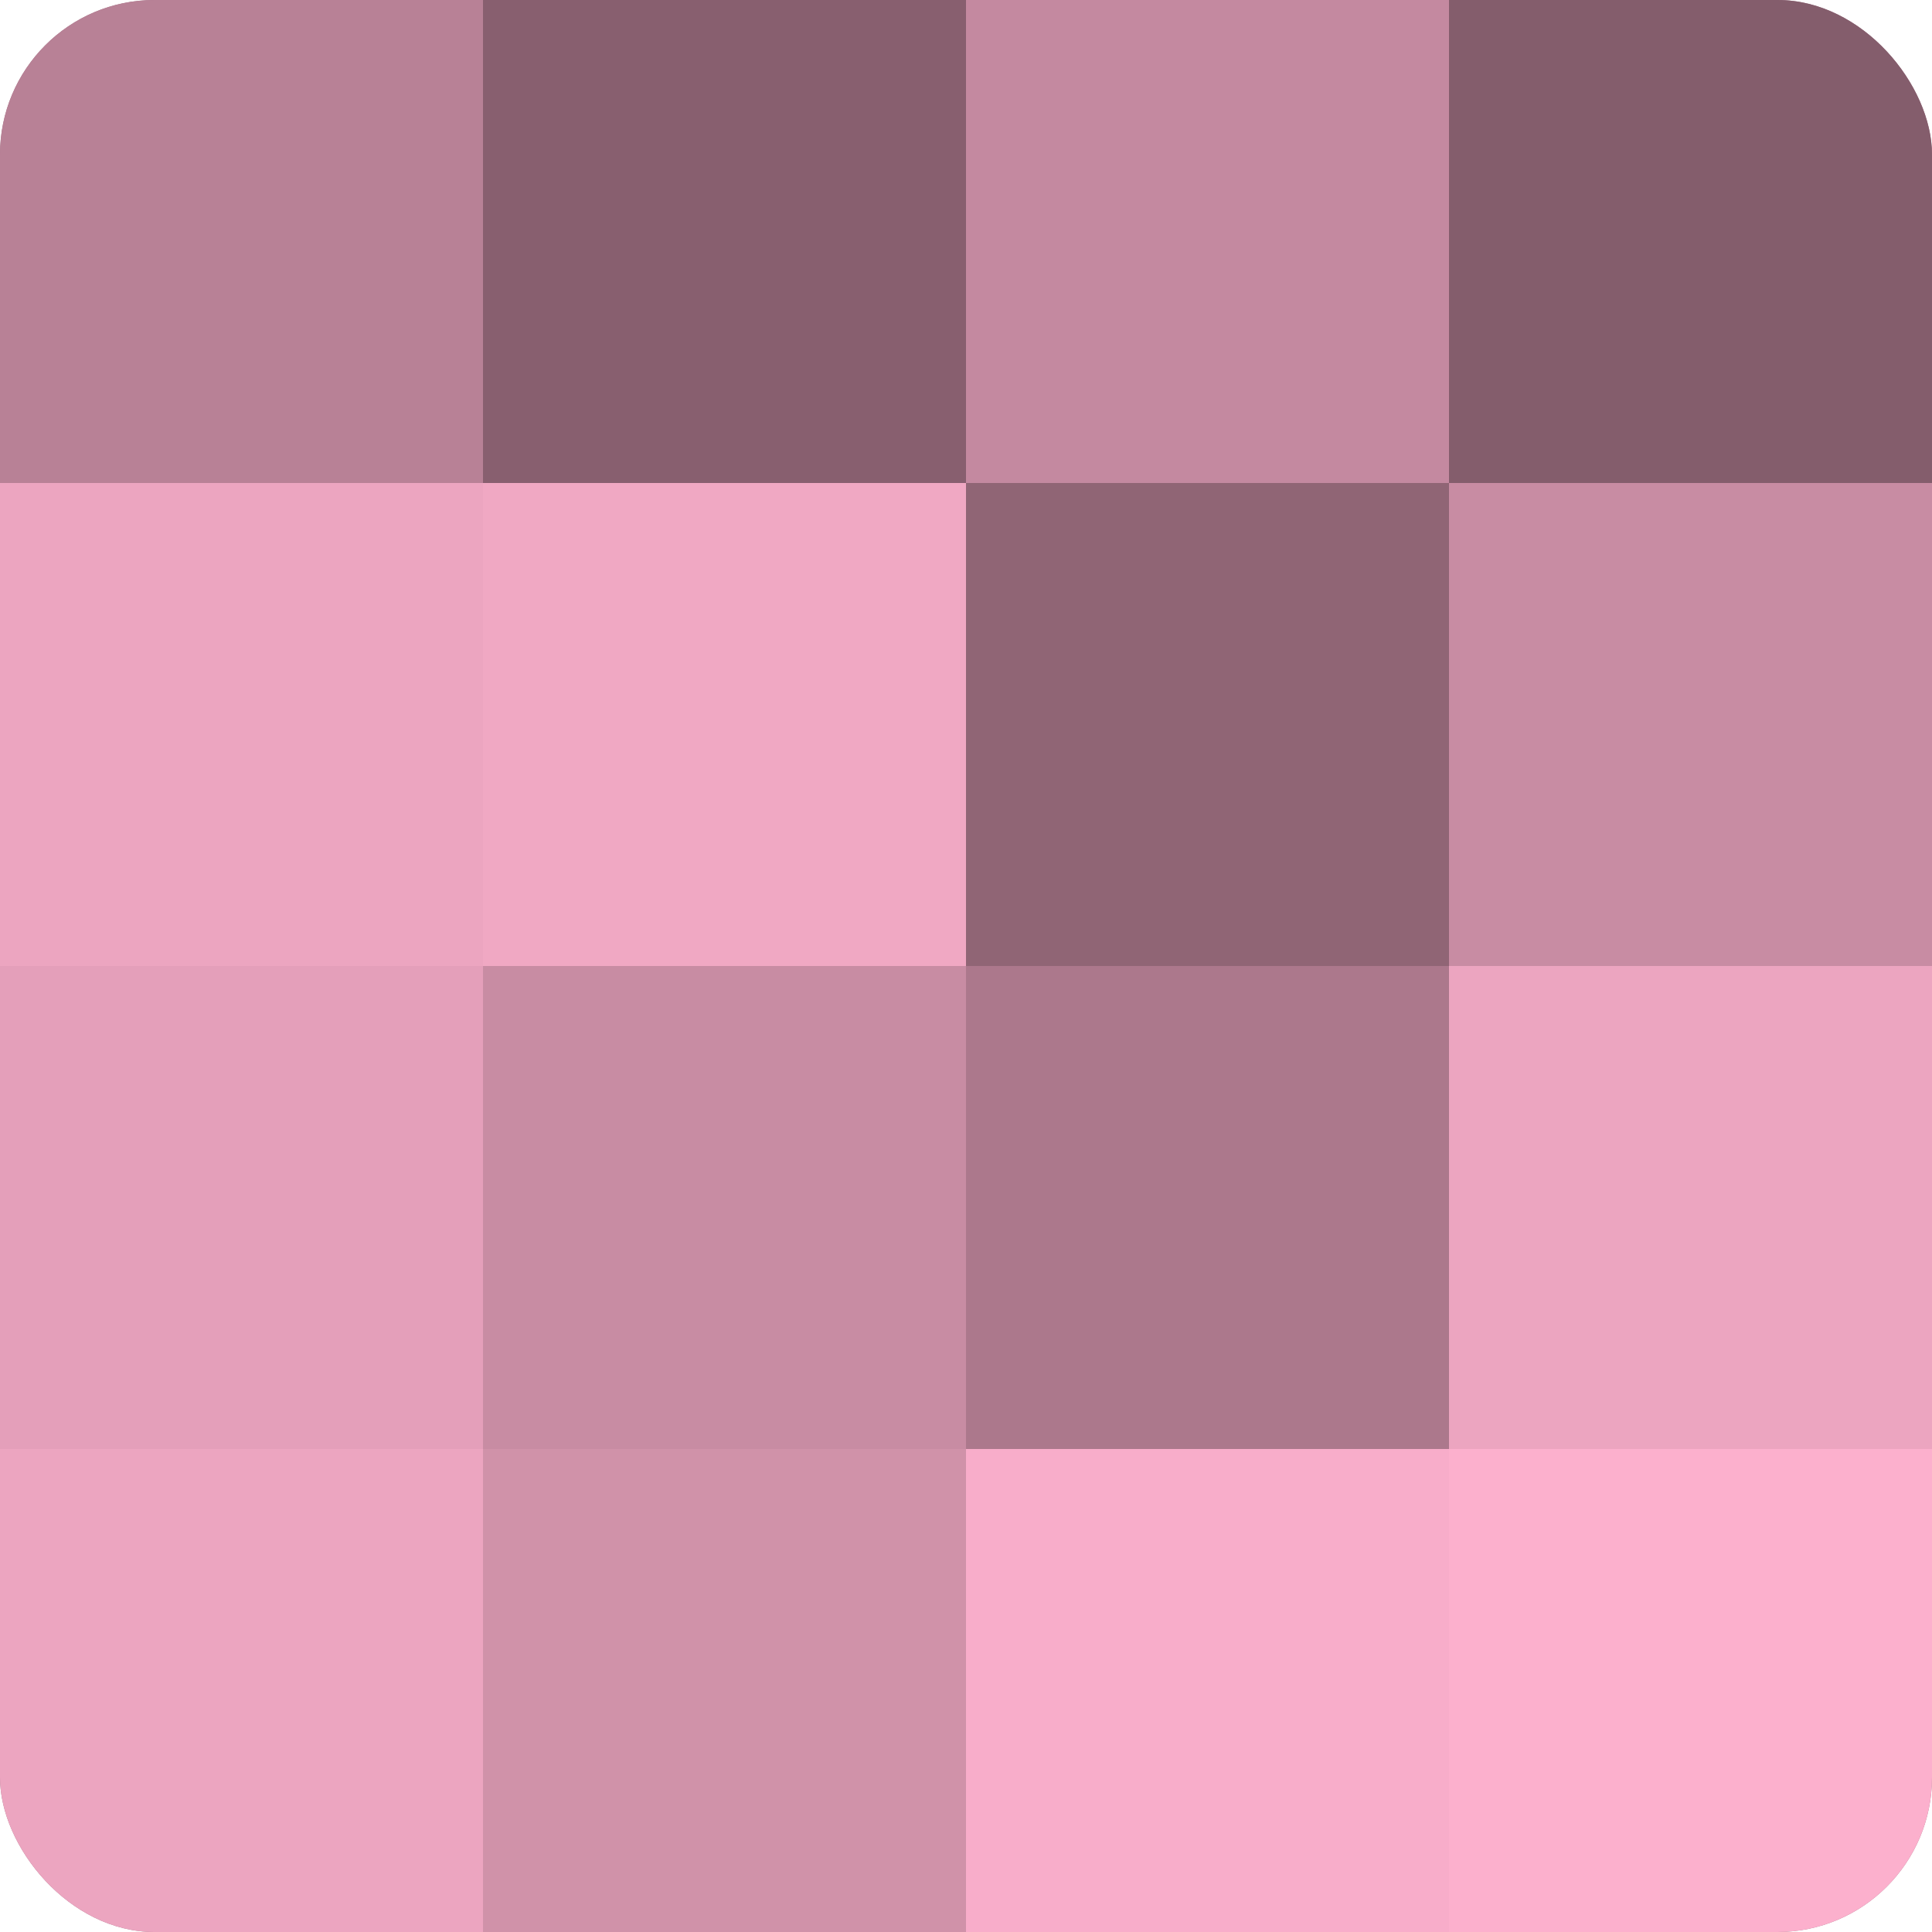
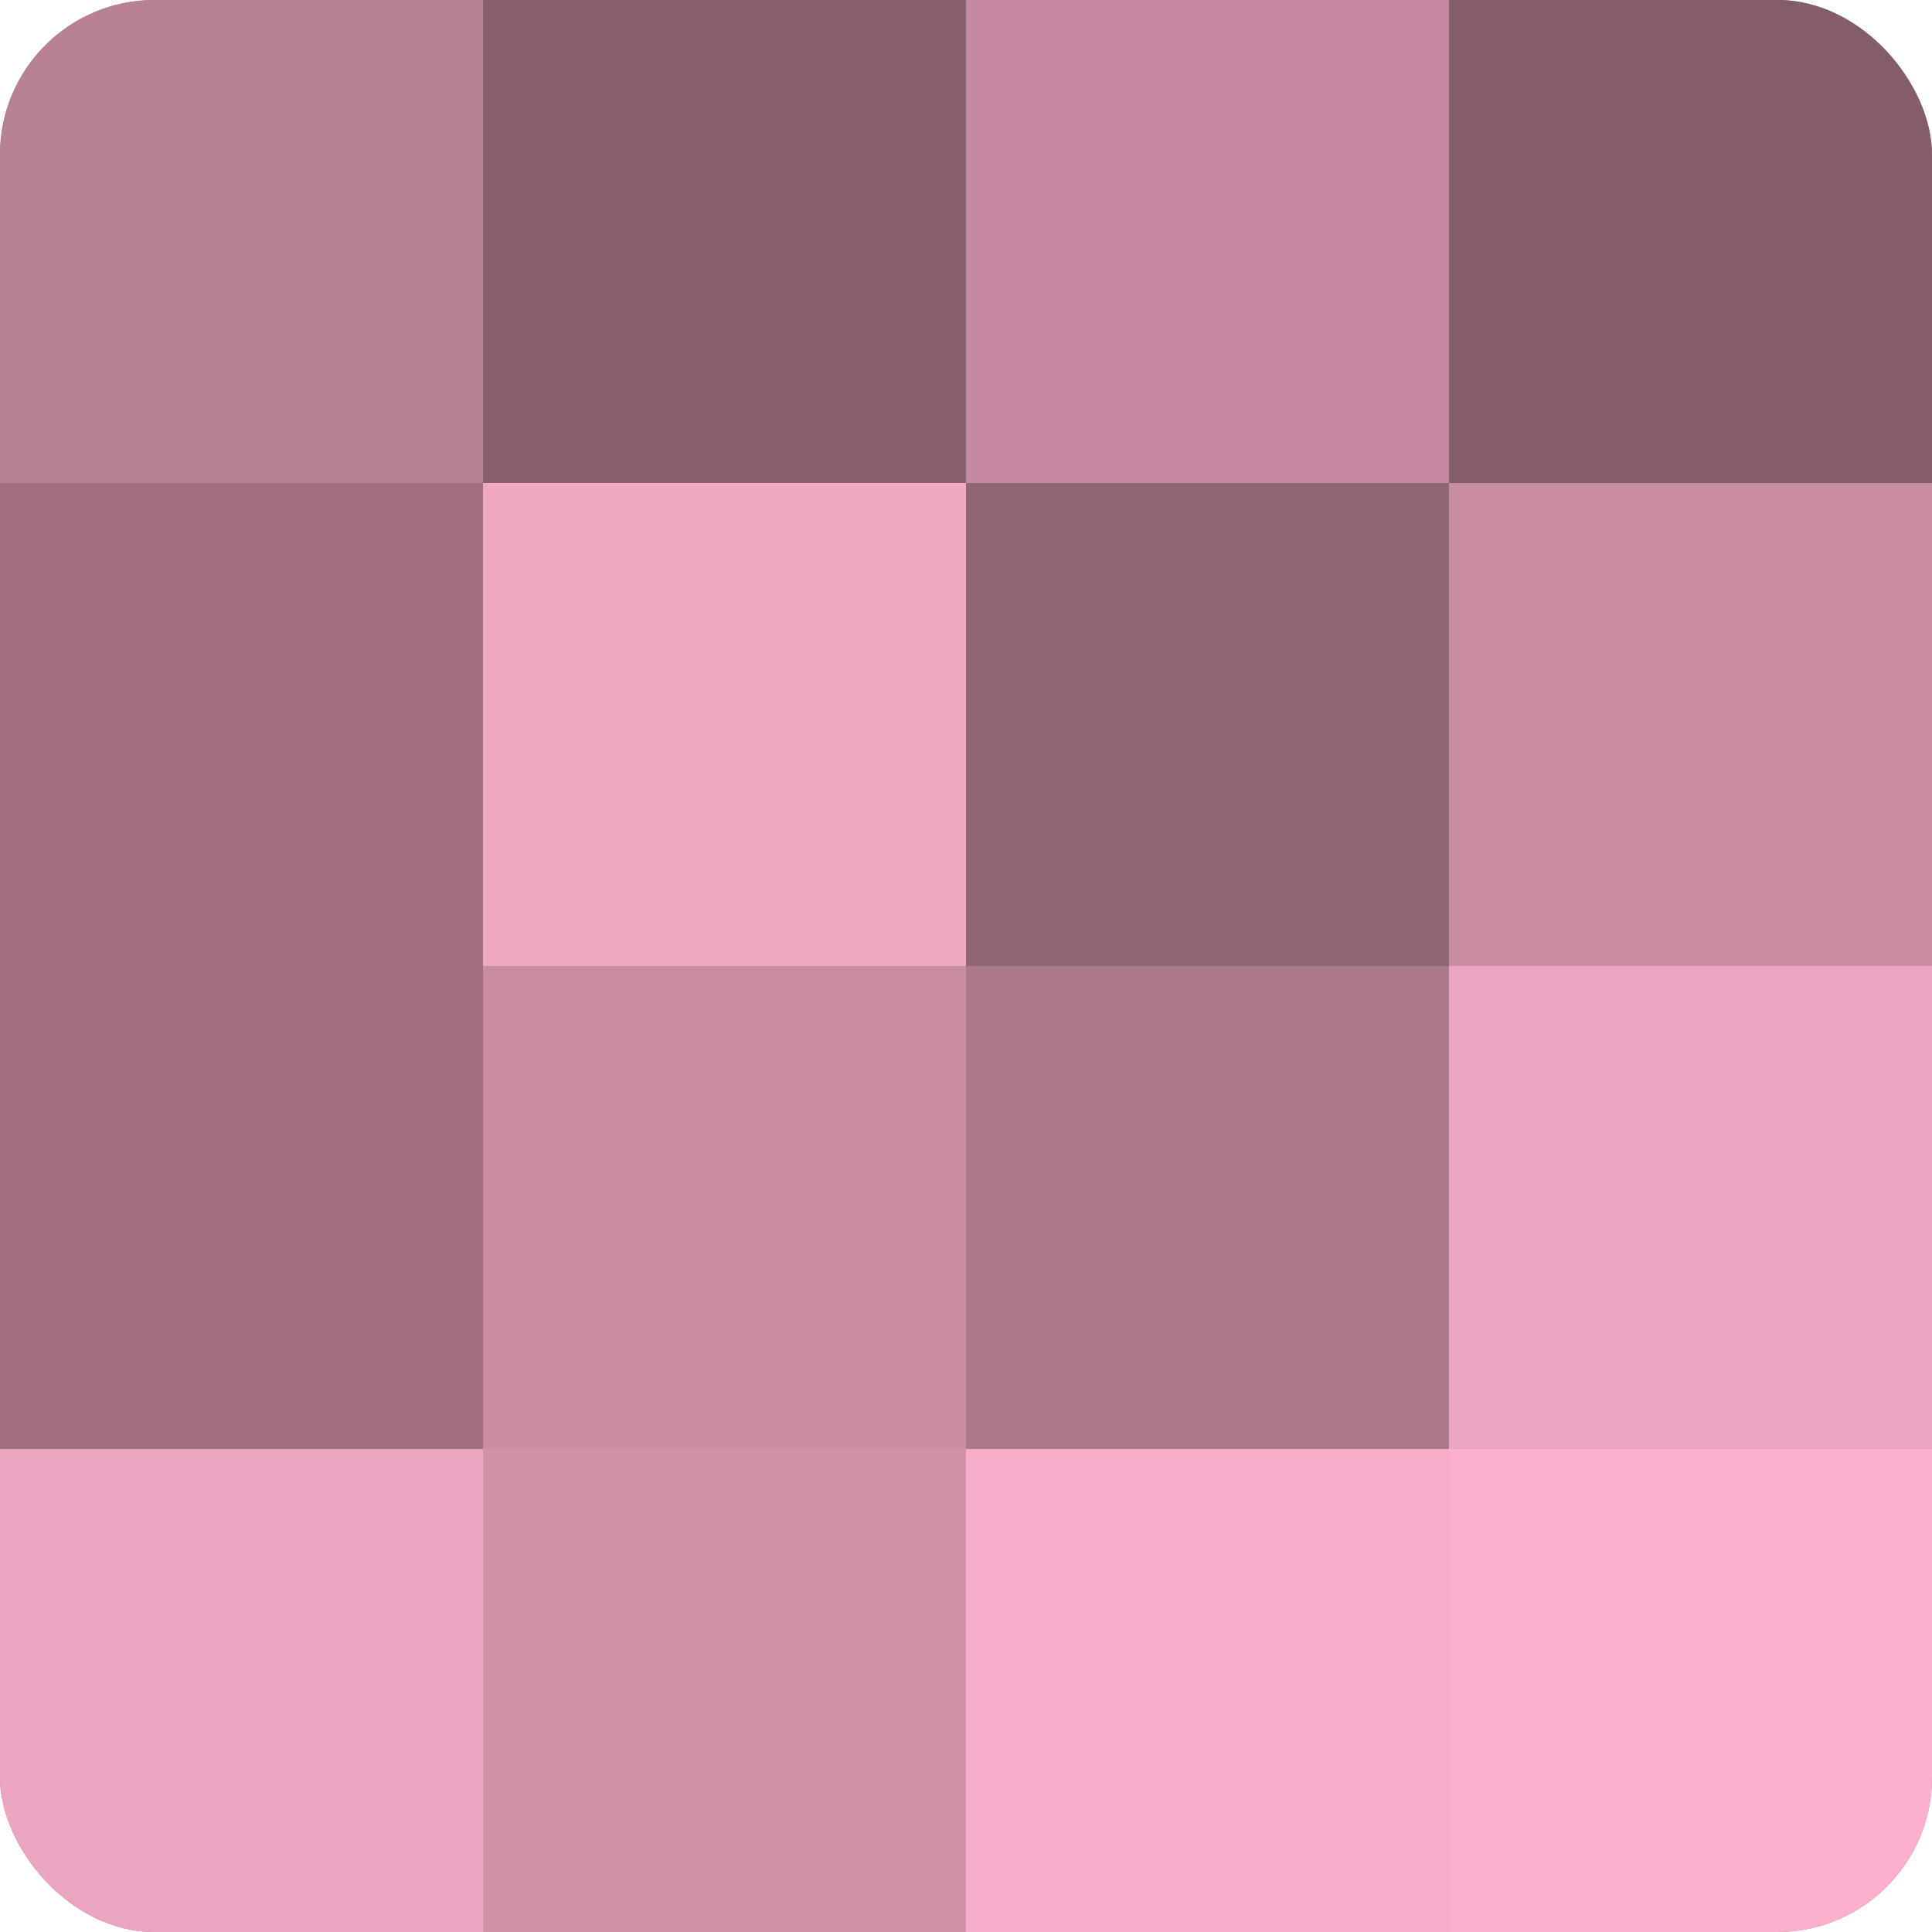
<svg xmlns="http://www.w3.org/2000/svg" width="60" height="60" viewBox="0 0 100 100" preserveAspectRatio="xMidYMid meet">
  <defs>
    <clipPath id="c" width="100" height="100">
      <rect width="100" height="100" rx="8" ry="8" />
    </clipPath>
  </defs>
  <g clip-path="url(#c)">
    <rect width="100" height="100" fill="#a07082" />
    <rect width="25" height="25" fill="#b88196" />
-     <rect y="25" width="25" height="25" fill="#eca5c0" />
-     <rect y="50" width="25" height="25" fill="#e49fba" />
    <rect y="75" width="25" height="25" fill="#eca5c0" />
    <rect x="25" width="25" height="25" fill="#885f6f" />
    <rect x="25" y="25" width="25" height="25" fill="#f0a8c3" />
    <rect x="25" y="50" width="25" height="25" fill="#c88ca3" />
    <rect x="25" y="75" width="25" height="25" fill="#d092a9" />
    <rect x="50" width="25" height="25" fill="#c489a0" />
    <rect x="50" y="25" width="25" height="25" fill="#906575" />
    <rect x="50" y="50" width="25" height="25" fill="#ac788c" />
    <rect x="50" y="75" width="25" height="25" fill="#f8adca" />
    <rect x="75" width="25" height="25" fill="#845d6c" />
    <rect x="75" y="25" width="25" height="25" fill="#c88ca3" />
    <rect x="75" y="50" width="25" height="25" fill="#eca5c0" />
    <rect x="75" y="75" width="25" height="25" fill="#fcb0cd" />
  </g>
</svg>